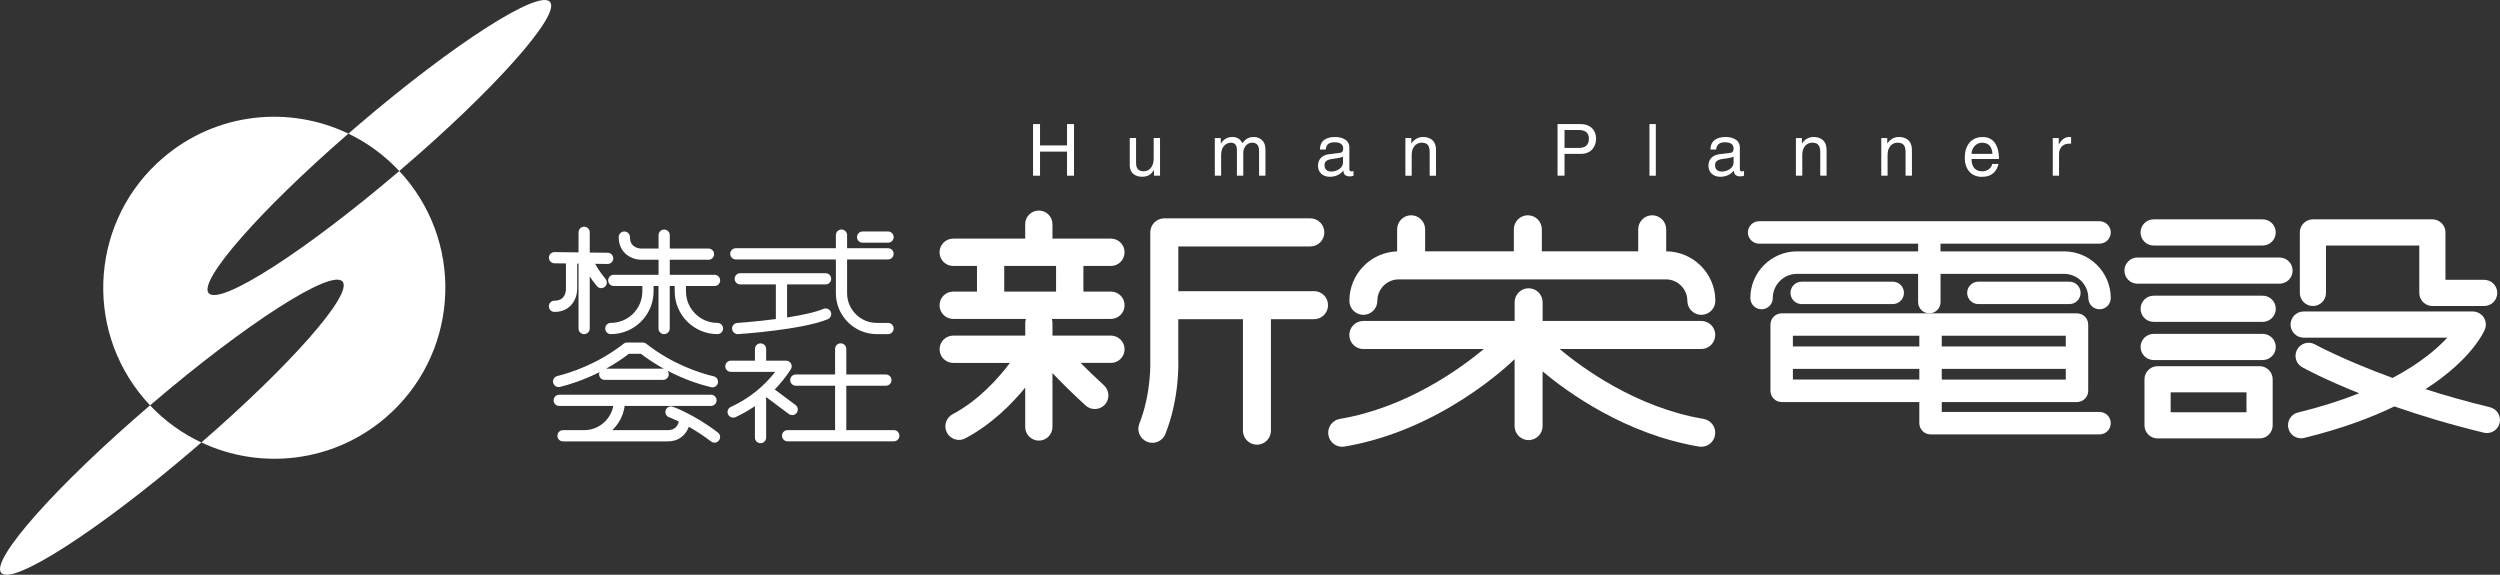
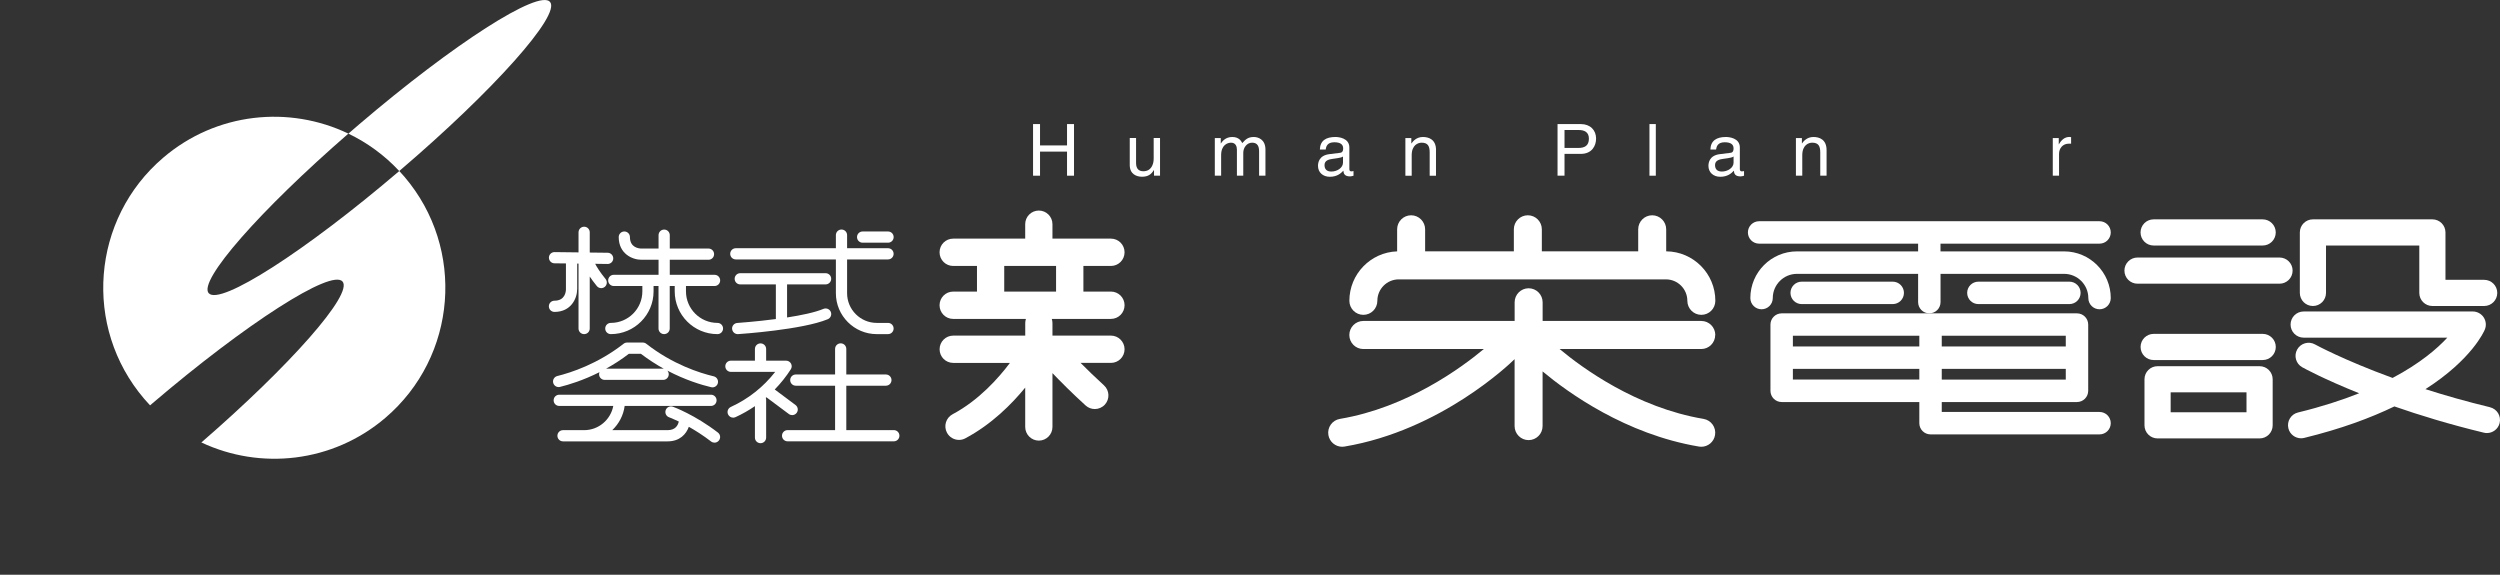
<svg xmlns="http://www.w3.org/2000/svg" id="_レイヤー_2" viewBox="0 0 601.88 138.37">
  <rect x="0" y="0" width="601.88" height="138.37" fill="#333333" stroke="none" />
  <defs>
    <style>.cls-1{fill:#fff;}</style>
  </defs>
  <g id="_レイヤー_1-2">
    <g>
      <g>
        <path class="cls-1" d="M50.24,70.59c-2.55-2.99,12.33-19.92,33.63-38.42-14.24-6.84-31.78-5.13-44.57,5.79-17.3,14.76-19.35,40.75-4.59,58.05,.46,.54,.93,1.07,1.42,1.58,.14-.12,.29-.25,.44-.38,22.69-19.37,43.25-32.54,45.9-29.43,2.57,3.01-12.5,20.12-33.99,38.74,14.19,6.68,31.58,4.92,44.29-5.92,17.3-14.76,19.36-40.75,4.59-58.06-.4-.47-.81-.92-1.23-1.37-22.68,19.36-43.22,32.52-45.88,29.41Z" />
        <path class="cls-1" d="M132.42,.46c-2.66-3.11-23.21,10.06-45.9,29.43-.9,.76-1.77,1.52-2.65,2.28,4.5,2.16,8.67,5.17,12.25,9.01,0,0,.02-.01,.02-.02C118.84,21.79,135.08,3.57,132.42,.46Z" />
-         <path class="cls-1" d="M.29,137.92c2.66,3.11,23.21-10.06,45.9-29.43,.77-.66,1.53-1.31,2.28-1.96-4.53-2.13-8.73-5.11-12.35-8.94C13.66,116.81-2.36,134.82,.29,137.92Z" />
      </g>
      <g>
        <g>
          <path class="cls-1" d="M138.96,69.64v-6.18h.32v15.63c0,.75,.6,1.35,1.35,1.35s1.35-.6,1.35-1.35v-12.51c.46,.68,1.02,1.44,1.71,2.29,.27,.33,.66,.5,1.05,.5,.3,0,.6-.1,.85-.3,.58-.47,.67-1.32,.2-1.9-1.4-1.73-2.12-2.91-2.5-3.66l2.98,.04h.02c.74,0,1.34-.59,1.35-1.33,0-.75-.59-1.36-1.33-1.37l-4.33-.05v-4.87c0-.75-.6-1.35-1.35-1.35s-1.35,.61-1.35,1.35v4.83l-5.76-.07c-.76-.01-1.36,.59-1.37,1.33,0,.75,.59,1.36,1.33,1.37l2.77,.03v6.2c0,.65-.24,2.77-2.76,2.77-.75,0-1.35,.6-1.35,1.35s.6,1.35,1.35,1.35c4,0,5.46-3.26,5.46-5.46Z" />
          <path class="cls-1" d="M172.74,77.74c-4.19,0-7.59-3.41-7.59-7.59v-1.29h6.88c.75,0,1.35-.6,1.35-1.35s-.6-1.35-1.35-1.35h-10.78v-3.62h9.32c.75,0,1.35-.6,1.35-1.35s-.6-1.35-1.35-1.35h-9.32v-3.22c0-.75-.6-1.35-1.35-1.35s-1.35,.6-1.35,1.35v3.22h-4.12c-.65,0-2.77-.24-2.77-2.76,0-.75-.6-1.35-1.35-1.35s-1.35,.6-1.35,1.35c0,4,3.26,5.46,5.46,5.46h4.13v3.62h-10.78c-.75,0-1.35,.6-1.35,1.35s.6,1.35,1.35,1.35h6.88v1.29c0,4.19-3.41,7.59-7.59,7.59-.75,0-1.35,.6-1.35,1.35s.6,1.35,1.35,1.35c5.68,0,10.29-4.62,10.29-10.29v-1.29h1.19v10.23c0,.75,.6,1.35,1.35,1.35s1.35-.6,1.35-1.35v-10.23h1.2v1.29c0,5.68,4.62,10.29,10.29,10.29,.75,0,1.35-.6,1.35-1.35s-.6-1.35-1.35-1.35Z" />
          <path class="cls-1" d="M177.15,62.46h24.09v8.14c0,5.43,4.42,9.84,9.84,9.84h2.71c.75,0,1.35-.6,1.35-1.35s-.6-1.35-1.35-1.35h-2.71c-3.94,0-7.14-3.21-7.14-7.14v-8.14h9.85c.75,0,1.35-.6,1.35-1.35s-.6-1.35-1.35-1.35h-9.85v-3.15c0-.75-.6-1.35-1.35-1.35s-1.35,.6-1.35,1.35v3.15h-24.09c-.75,0-1.35,.6-1.35,1.35s.6,1.35,1.35,1.35Z" />
          <path class="cls-1" d="M207.68,58.43h6.12c.75,0,1.35-.6,1.35-1.35s-.6-1.35-1.35-1.35h-6.12c-.75,0-1.35,.6-1.35,1.35s.6,1.35,1.35,1.35Z" />
          <path class="cls-1" d="M176.26,79.18c.05,.71,.64,1.26,1.35,1.26,.03,0,.06,0,.09,0,.63-.04,15.49-1.05,21.59-3.59,.69-.29,1.01-1.08,.73-1.76-.29-.69-1.08-1.01-1.77-.73-2.08,.87-5.39,1.55-8.76,2.07v-7.96h9.27c.75,0,1.35-.6,1.35-1.35s-.6-1.35-1.35-1.35h-20.54c-.75,0-1.35,.6-1.35,1.35s.6,1.35,1.35,1.35h8.57v8.3s0,.03,0,.04c-4.87,.64-9.2,.93-9.28,.94-.74,.05-1.31,.69-1.26,1.44Z" />
          <path class="cls-1" d="M215.18,103.55h-11.43v-10.69h9.53c.75,0,1.35-.6,1.35-1.35s-.6-1.35-1.35-1.35h-9.53v-6.15c0-.75-.6-1.35-1.35-1.35s-1.35,.6-1.35,1.35v6.15h-9.46c-.75,0-1.35,.6-1.35,1.35s.6,1.35,1.35,1.35h9.46v10.69h-11.43c-.75,0-1.35,.6-1.35,1.35s.6,1.35,1.35,1.35h25.57c.75,0,1.35-.6,1.35-1.35s-.6-1.35-1.35-1.35Z" />
          <path class="cls-1" d="M184.52,95.65l5.39,4.02c.24,.18,.53,.27,.81,.27,.41,0,.82-.19,1.08-.54,.45-.6,.32-1.44-.27-1.89l-5.01-3.74c1.44-1.48,2.74-3.1,3.87-4.86,.27-.42,.29-.94,.05-1.38-.24-.43-.69-.7-1.19-.7h-4.8v-2.81c0-.75-.6-1.35-1.35-1.35s-1.35,.6-1.35,1.35v2.81h-5.78c-.75,0-1.35,.6-1.35,1.35s.6,1.35,1.35,1.35h10.66c-2.83,3.63-6.48,6.52-10.68,8.44-.68,.31-.98,1.11-.67,1.79,.23,.5,.72,.79,1.23,.79,.19,0,.38-.04,.56-.12,1.64-.75,3.2-1.64,4.68-2.65v7.57c0,.75,.6,1.35,1.35,1.35s1.35-.61,1.35-1.35v-9.1c0-.17-.03-.32-.09-.47,.05-.04,.1-.08,.15-.13Z" />
-           <path class="cls-1" d="M172.85,104.15c-5.55-4.28-10.64-6.15-10.85-6.23-.7-.25-1.48,.11-1.73,.81-.25,.7,.11,1.48,.81,1.73,.08,.03,.96,.35,2.34,1.02-.18,.87-.78,2.08-2.68,2.08h-13.34c1.59-1.51,2.69-3.54,2.99-5.83h20.78c.75,0,1.35-.6,1.35-1.35s-.6-1.35-1.35-1.35h-36.53c-.75,0-1.35,.6-1.35,1.35s.6,1.35,1.35,1.35h13.01c-.62,3.31-3.53,5.83-7.02,5.83h-5.08c-.75,0-1.35,.6-1.35,1.35s.6,1.35,1.35,1.35h25.18c2.91,0,4.47-1.72,5.11-3.51,1.58,.89,3.44,2.06,5.36,3.54,.25,.19,.54,.28,.82,.28,.4,0,.8-.18,1.07-.53,.46-.59,.35-1.44-.24-1.89Z" />
+           <path class="cls-1" d="M172.85,104.15c-5.55-4.28-10.64-6.15-10.85-6.23-.7-.25-1.48,.11-1.73,.81-.25,.7,.11,1.48,.81,1.73,.08,.03,.96,.35,2.34,1.02-.18,.87-.78,2.08-2.68,2.08h-13.34c1.59-1.51,2.69-3.54,2.99-5.83h20.78c.75,0,1.35-.6,1.35-1.35s-.6-1.35-1.35-1.35h-36.53c-.75,0-1.35,.6-1.35,1.35s.6,1.35,1.35,1.35h13.01c-.62,3.31-3.53,5.83-7.02,5.83h-5.08c-.75,0-1.35,.6-1.35,1.35s.6,1.35,1.35,1.35h25.18c2.91,0,4.47-1.72,5.11-3.51,1.58,.89,3.44,2.06,5.36,3.54,.25,.19,.54,.28,.82,.28,.4,0,.8-.18,1.07-.53,.46-.59,.35-1.44-.24-1.89" />
          <path class="cls-1" d="M134.81,93.15c2.16-.53,5.62-1.59,9.52-3.55-.06,.16-.1,.33-.1,.51,0,.75,.6,1.35,1.35,1.35h14.07c.75,0,1.35-.6,1.35-1.35,0-.34-.13-.64-.33-.88,4.32,2.27,8.18,3.43,10.54,3.99,.1,.03,.21,.04,.31,.04,.61,0,1.17-.42,1.31-1.04,.17-.73-.28-1.45-1-1.62-3.33-.79-9.87-2.85-16.24-7.84-.24-.19-.53-.29-.83-.29h-3.8c-.3,0-.59,.1-.83,.29-6.25,4.88-12.68,6.96-15.96,7.77-.72,.18-1.17,.91-.99,1.63,.18,.72,.91,1.17,1.63,.99Zm16.61-7.98h2.87c1.86,1.42,3.73,2.61,5.53,3.61-.06,0-.12-.02-.18-.02h-13.73c1.8-.99,3.65-2.17,5.5-3.59Z" />
          <path class="cls-1" d="M267.46,64.03c1.81,0,3.28-1.47,3.28-3.29s-1.47-3.29-3.28-3.29h-14.08v-3.48c0-1.81-1.47-3.28-3.28-3.28s-3.28,1.47-3.28,3.28v3.48h-17.34c-1.81,0-3.28,1.47-3.28,3.29s1.47,3.29,3.28,3.29h5.73v6.17h-5.73c-1.81,0-3.28,1.47-3.28,3.29s1.47,3.29,3.28,3.29h17.51c-.1,.32-.16,.66-.16,1.01v3.01h-17.34c-1.81,0-3.28,1.47-3.28,3.29s1.47,3.28,3.28,3.28h13.65c-2.68,3.58-7.44,8.98-13.8,12.36-1.6,.85-2.21,2.84-1.36,4.44,.59,1.11,1.73,1.74,2.9,1.74,.52,0,1.05-.12,1.54-.39,6.32-3.36,11.19-8.27,14.4-12.2v9.47c0,1.81,1.47,3.29,3.28,3.29s3.28-1.47,3.28-3.29v-12.96c1.93,2.02,4.64,4.75,7.98,7.79,.63,.57,1.42,.86,2.21,.86,.89,0,1.78-.36,2.43-1.07,1.22-1.34,1.12-3.42-.22-4.64-2.17-1.97-4.06-3.82-5.63-5.4h7.31c1.81,0,3.28-1.47,3.28-3.28s-1.47-3.29-3.28-3.29h-14.08v-3.01c0-.35-.06-.7-.16-1.01h14.24c1.81,0,3.28-1.47,3.28-3.29s-1.47-3.29-3.28-3.29h-6.63v-6.17h6.63Zm-13.21,6.17h-12.48v-6.17h12.48v6.17Z" />
-           <path class="cls-1" d="M316.38,70.11h-32.7v-10.78h31.79c1.86,0,3.37-1.51,3.37-3.38s-1.51-3.38-3.37-3.38h-35.17c-1.86,0-3.37,1.51-3.37,3.38v30.6c0,.06,0,.12,0,.18,0,.08,.35,7.75-2.63,15.26-.69,1.73,.16,3.69,1.89,4.38,.41,.16,.83,.24,1.24,.24,1.34,0,2.61-.81,3.14-2.13,3.38-8.52,3.14-16.93,3.1-18.01v-9.62h15.57v26.83c0,1.86,1.51,3.38,3.37,3.38s3.37-1.51,3.37-3.38v-26.83h10.38c1.86,0,3.37-1.51,3.37-3.38s-1.51-3.38-3.37-3.38Z" />
          <path class="cls-1" d="M401.14,60.51v-5.3c0-1.86-1.51-3.38-3.37-3.38s-3.37,1.51-3.37,3.38v5.3h-23.2v-5.3c0-1.86-1.51-3.38-3.37-3.38s-3.37,1.51-3.37,3.38v5.3h-21.36v-5.3c0-1.86-1.51-3.38-3.37-3.38s-3.37,1.51-3.37,3.38v5.31c-6.38,.21-11.5,5.47-11.5,11.9,0,1.86,1.51,3.38,3.37,3.38s3.37-1.51,3.37-3.38c0-2.84,2.31-5.16,5.16-5.16h64.31c2.85,0,5.16,2.32,5.16,5.16,0,1.86,1.51,3.38,3.37,3.38s3.37-1.51,3.37-3.38c0-6.54-5.29-11.86-11.81-11.91Z" />
          <path class="cls-1" d="M412.96,80.65c0-1.86-1.51-3.38-3.37-3.38h-38.2v-4.49c0-1.86-1.51-3.38-3.37-3.38s-3.37,1.51-3.37,3.38v4.49h-36.43c-1.86,0-3.37,1.51-3.37,3.38s1.51,3.38,3.37,3.38h29.01c-5.42,4.53-18.46,14.1-34.65,16.82-1.84,.31-3.08,2.05-2.77,3.89,.28,1.65,1.71,2.82,3.32,2.82,.19,0,.37-.02,.56-.05,23.18-3.89,39.82-19.93,40.95-21.04v16.11c0,1.86,1.51,3.38,3.37,3.38s3.37-1.51,3.37-3.38v-13.16c6.1,5.09,19.97,15.12,37.64,18.09,.19,.03,.38,.05,.56,.05,1.62,0,3.05-1.17,3.32-2.82,.31-1.84-.93-3.58-2.77-3.89-16.19-2.72-29.23-12.29-34.65-16.82h34.09c1.86,0,3.37-1.51,3.37-3.38Z" />
          <path class="cls-1" d="M505.47,58.66c1.49,0,2.7-1.21,2.7-2.7s-1.21-2.7-2.7-2.7h-81.96c-1.49,0-2.7,1.21-2.7,2.7s1.21,2.7,2.7,2.7h38.28v1.86h-29.16c-6.2,0-11.23,5.04-11.23,11.24,0,1.49,1.21,2.7,2.7,2.7s2.7-1.21,2.7-2.7c0-3.22,2.62-5.83,5.83-5.83h29.16v6.81c0,1.49,1.21,2.7,2.7,2.7s2.7-1.21,2.7-2.7v-6.81h29.75c3.22,0,5.83,2.62,5.83,5.83,0,1.49,1.21,2.7,2.7,2.7s2.7-1.21,2.7-2.7c0-6.2-5.04-11.24-11.24-11.24h-29.75v-1.86h38.28Z" />
          <path class="cls-1" d="M518.49,59.11h26.25c1.74,0,3.15-1.41,3.15-3.15s-1.41-3.15-3.15-3.15h-26.25c-1.74,0-3.15,1.41-3.15,3.15s1.41,3.15,3.15,3.15Z" />
          <path class="cls-1" d="M551.95,65.15c0-1.74-1.41-3.15-3.15-3.15h-34.19c-1.74,0-3.15,1.41-3.15,3.15s1.41,3.15,3.15,3.15h34.19c1.74,0,3.15-1.41,3.15-3.15Z" />
-           <path class="cls-1" d="M544.75,71.19h-26.25c-1.74,0-3.15,1.41-3.15,3.15s1.41,3.15,3.15,3.15h26.25c1.74,0,3.15-1.41,3.15-3.15s-1.41-3.15-3.15-3.15Z" />
          <path class="cls-1" d="M544.75,80.38h-26.25c-1.74,0-3.15,1.41-3.15,3.15s1.41,3.15,3.15,3.15h26.25c1.74,0,3.15-1.41,3.15-3.15s-1.41-3.15-3.15-3.15Z" />
          <path class="cls-1" d="M455.68,73.21c1.49,0,2.7-1.21,2.7-2.7s-1.21-2.7-2.7-2.7h-21.92c-1.49,0-2.7,1.21-2.7,2.7s1.21,2.7,2.7,2.7h21.92Z" />
          <path class="cls-1" d="M498.21,73.21c1.49,0,2.7-1.21,2.7-2.7s-1.21-2.7-2.7-2.7h-21.91c-1.49,0-2.7,1.21-2.7,2.7s1.21,2.7,2.7,2.7h21.91Z" />
          <path class="cls-1" d="M505.47,99.18h-37.99v-2.39h32.56c1.49,0,2.7-1.21,2.7-2.7v-15.95c0-1.49-1.21-2.7-2.7-2.7h-71.1c-1.49,0-2.7,1.21-2.7,2.7v15.95c0,1.49,1.21,2.7,2.7,2.7h33.14v5.09c0,1.49,1.21,2.7,2.7,2.7h40.69c1.49,0,2.7-1.21,2.7-2.7s-1.21-2.7-2.7-2.7Zm-37.99-7.79v-2.58h29.86v2.58h-29.86Zm29.86-7.98h-29.86v-2.58h29.86v2.58Zm-35.26-2.58v2.58h-30.44v-2.58h30.44Zm-30.44,10.55v-2.58h30.44v2.58h-30.44Z" />
          <path class="cls-1" d="M544,88.16h-24.56c-1.74,0-3.15,1.41-3.15,3.15v11.09c0,1.74,1.41,3.15,3.15,3.15h24.56c1.74,0,3.15-1.41,3.15-3.15v-11.09c0-1.74-1.41-3.15-3.15-3.15Zm-3.15,11.09h-18.26v-4.79h18.26v4.79Z" />
          <path class="cls-1" d="M556.84,73.67c1.74,0,3.15-1.41,3.15-3.15v-11.41h22.46v11.41c0,1.74,1.41,3.15,3.15,3.15h12.47c1.74,0,3.15-1.41,3.15-3.15s-1.41-3.15-3.15-3.15h-9.32v-11.41c0-1.74-1.41-3.15-3.15-3.15h-28.76c-1.74,0-3.15,1.41-3.15,3.15v14.56c0,1.74,1.41,3.15,3.15,3.15Z" />
          <path class="cls-1" d="M599.47,98.04c-5.68-1.37-10.88-2.86-15.54-4.35,11.18-7.15,14.12-13.91,14.3-14.35,.4-.97,.29-2.08-.29-2.95-.58-.87-1.57-1.4-2.62-1.4h-40.71c-1.74,0-3.15,1.41-3.15,3.15s1.41,3.15,3.15,3.15h34.59c-2.45,2.65-6.56,6.19-13.18,9.7-11.78-4.3-18.53-7.99-18.68-8.07-1.52-.85-3.44-.3-4.29,1.22-.85,1.52-.3,3.44,1.22,4.28,.36,.2,5.17,2.85,13.7,6.26-4.19,1.67-9.06,3.25-14.73,4.63-1.69,.41-2.72,2.12-2.31,3.81,.35,1.44,1.64,2.4,3.06,2.4,.25,0,.5-.03,.75-.09,8.88-2.17,16-4.82,21.71-7.58,6.08,2.12,13.3,4.33,21.54,6.32,.25,.06,.5,.09,.74,.09,1.42,0,2.71-.97,3.06-2.41,.41-1.69-.63-3.39-2.32-3.8Z" />
        </g>
        <g>
          <path class="cls-1" d="M256.89,29.87h1.68v12.43h-1.68v-5.8h-6.5v5.8h-1.68v-12.43h1.68v5.14h6.5v-5.14Z" />
          <path class="cls-1" d="M277.83,42.3v-1.32l-.03-.04c-.64,1.06-1.42,1.61-2.87,1.61-1.34,0-2.94-.64-2.94-2.81v-6.51h1.52v6.01c0,1.49,.76,1.99,1.75,1.99,1.92,0,2.49-1.7,2.49-3.01v-4.99h1.53v9.06h-1.44Z" />
          <path class="cls-1" d="M292.47,42.3h1.52v-4.93c0-2.46,1.52-3.02,2.39-3.02,1.12,0,1.41,.92,1.41,1.68v6.27h1.53v-5.52c0-1.22,.85-2.43,2.13-2.43s1.68,.85,1.68,2.1v5.85h1.53v-6.27c0-2.55-1.84-3.05-2.81-3.05-1.4,0-2.01,.62-2.77,1.47-.26-.49-.78-1.47-2.41-1.47s-2.41,1.06-2.73,1.54h-.04v-1.28h-1.43v9.06Z" />
          <path class="cls-1" d="M323.33,39.16c0,1.22-1.38,2.14-2.8,2.14-1.14,0-1.65-.59-1.65-1.58,0-1.15,1.19-1.37,1.94-1.47,1.89-.25,2.27-.38,2.51-.57v1.48Zm-4.17-3.16c.1-.69,.35-1.75,2.08-1.75,1.44,0,2.13,.52,2.13,1.47,0,.9-.43,1.04-.8,1.08l-2.51,.31c-2.52,.3-2.75,2.07-2.75,2.83,0,1.56,1.18,2.62,2.84,2.62,1.77,0,2.69-.84,3.27-1.47,.05,.69,.26,1.38,1.61,1.38,.35,0,.57-.1,.83-.17v-1.11c-.17,.03-.36,.07-.5,.07-.31,0-.5-.15-.5-.54v-5.21c0-2.31-2.63-2.53-3.36-2.53-2.24,0-3.67,.85-3.74,3.02h1.4Z" />
          <path class="cls-1" d="M345.73,36.14c0-2.59-1.77-3.16-3.17-3.16-1.56,0-2.41,1.06-2.74,1.54h-.04v-1.28h-1.43v9.06h1.52v-4.93c0-2.46,1.52-3.02,2.39-3.02,1.49,0,1.94,.8,1.94,2.37v5.58h1.52v-6.16Z" />
          <path class="cls-1" d="M376.66,31.3h3.41c1.38,0,2.46,.5,2.46,2.08,0,1.69-1.02,2.24-2.53,2.24h-3.34v-4.31Zm0,5.75h3.91c2.7,0,3.69-1.96,3.69-3.69,0-2-1.38-3.49-3.69-3.49h-5.59v12.43h1.68v-5.25Z" />
          <path class="cls-1" d="M398.64,29.87h-1.53v12.43h1.53v-12.43Z" />
          <path class="cls-1" d="M411.78,36c.07-2.16,1.51-3.02,3.74-3.02,.72,0,3.35,.22,3.35,2.53v5.21c0,.39,.19,.54,.51,.54,.14,0,.33-.04,.5-.07v1.11c-.26,.07-.49,.17-.84,.17-1.35,0-1.55-.69-1.61-1.38-.59,.64-1.51,1.47-3.28,1.47-1.66,0-2.84-1.06-2.84-2.62,0-.75,.22-2.52,2.75-2.83l2.51-.31c.36-.04,.79-.17,.79-1.08,0-.95-.69-1.47-2.13-1.47-1.73,0-1.97,1.06-2.08,1.75h-1.4Zm5.57,1.68c-.24,.19-.63,.33-2.51,.57-.75,.1-1.94,.32-1.94,1.47,0,.99,.51,1.58,1.65,1.58,1.42,0,2.81-.92,2.81-2.14v-1.48Z" />
          <path class="cls-1" d="M439.75,42.3h-1.52v-5.58c0-1.57-.45-2.37-1.94-2.37-.87,0-2.39,.55-2.39,3.02v4.93h-1.53v-9.06h1.44v1.28h.03c.33-.48,1.18-1.54,2.74-1.54,1.4,0,3.17,.57,3.17,3.16v6.16Z" />
-           <path class="cls-1" d="M460.3,42.3h-1.53v-5.58c0-1.57-.45-2.37-1.94-2.37-.87,0-2.39,.55-2.39,3.02v4.93h-1.52v-9.06h1.44v1.28h.03c.33-.48,1.18-1.54,2.74-1.54,1.4,0,3.17,.57,3.17,3.16v6.16Z" />
-           <path class="cls-1" d="M474.65,37.05c0-1.41,1.11-2.7,2.51-2.7,1.85,0,2.44,1.3,2.53,2.7h-5.04Zm4.97,2.41c-.05,.67-.9,1.79-2.34,1.79-1.75,0-2.63-1.09-2.63-2.97h6.61c0-3.2-1.28-5.29-3.9-5.29-3,0-4.34,2.24-4.34,5.04,0,2.61,1.5,4.54,4.05,4.54,1.45,0,2.04-.35,2.46-.62,1.14-.76,1.56-2.05,1.61-2.48h-1.52Z" />
          <path class="cls-1" d="M495.73,42.3h-1.52v-9.06h1.44v1.5h.03c.61-1.06,1.4-1.77,2.55-1.77,.19,0,.27,.02,.39,.05v1.57h-.57c-1.42,0-2.33,1.11-2.33,2.43v5.27Z" />
        </g>
      </g>
    </g>
  </g>
</svg>